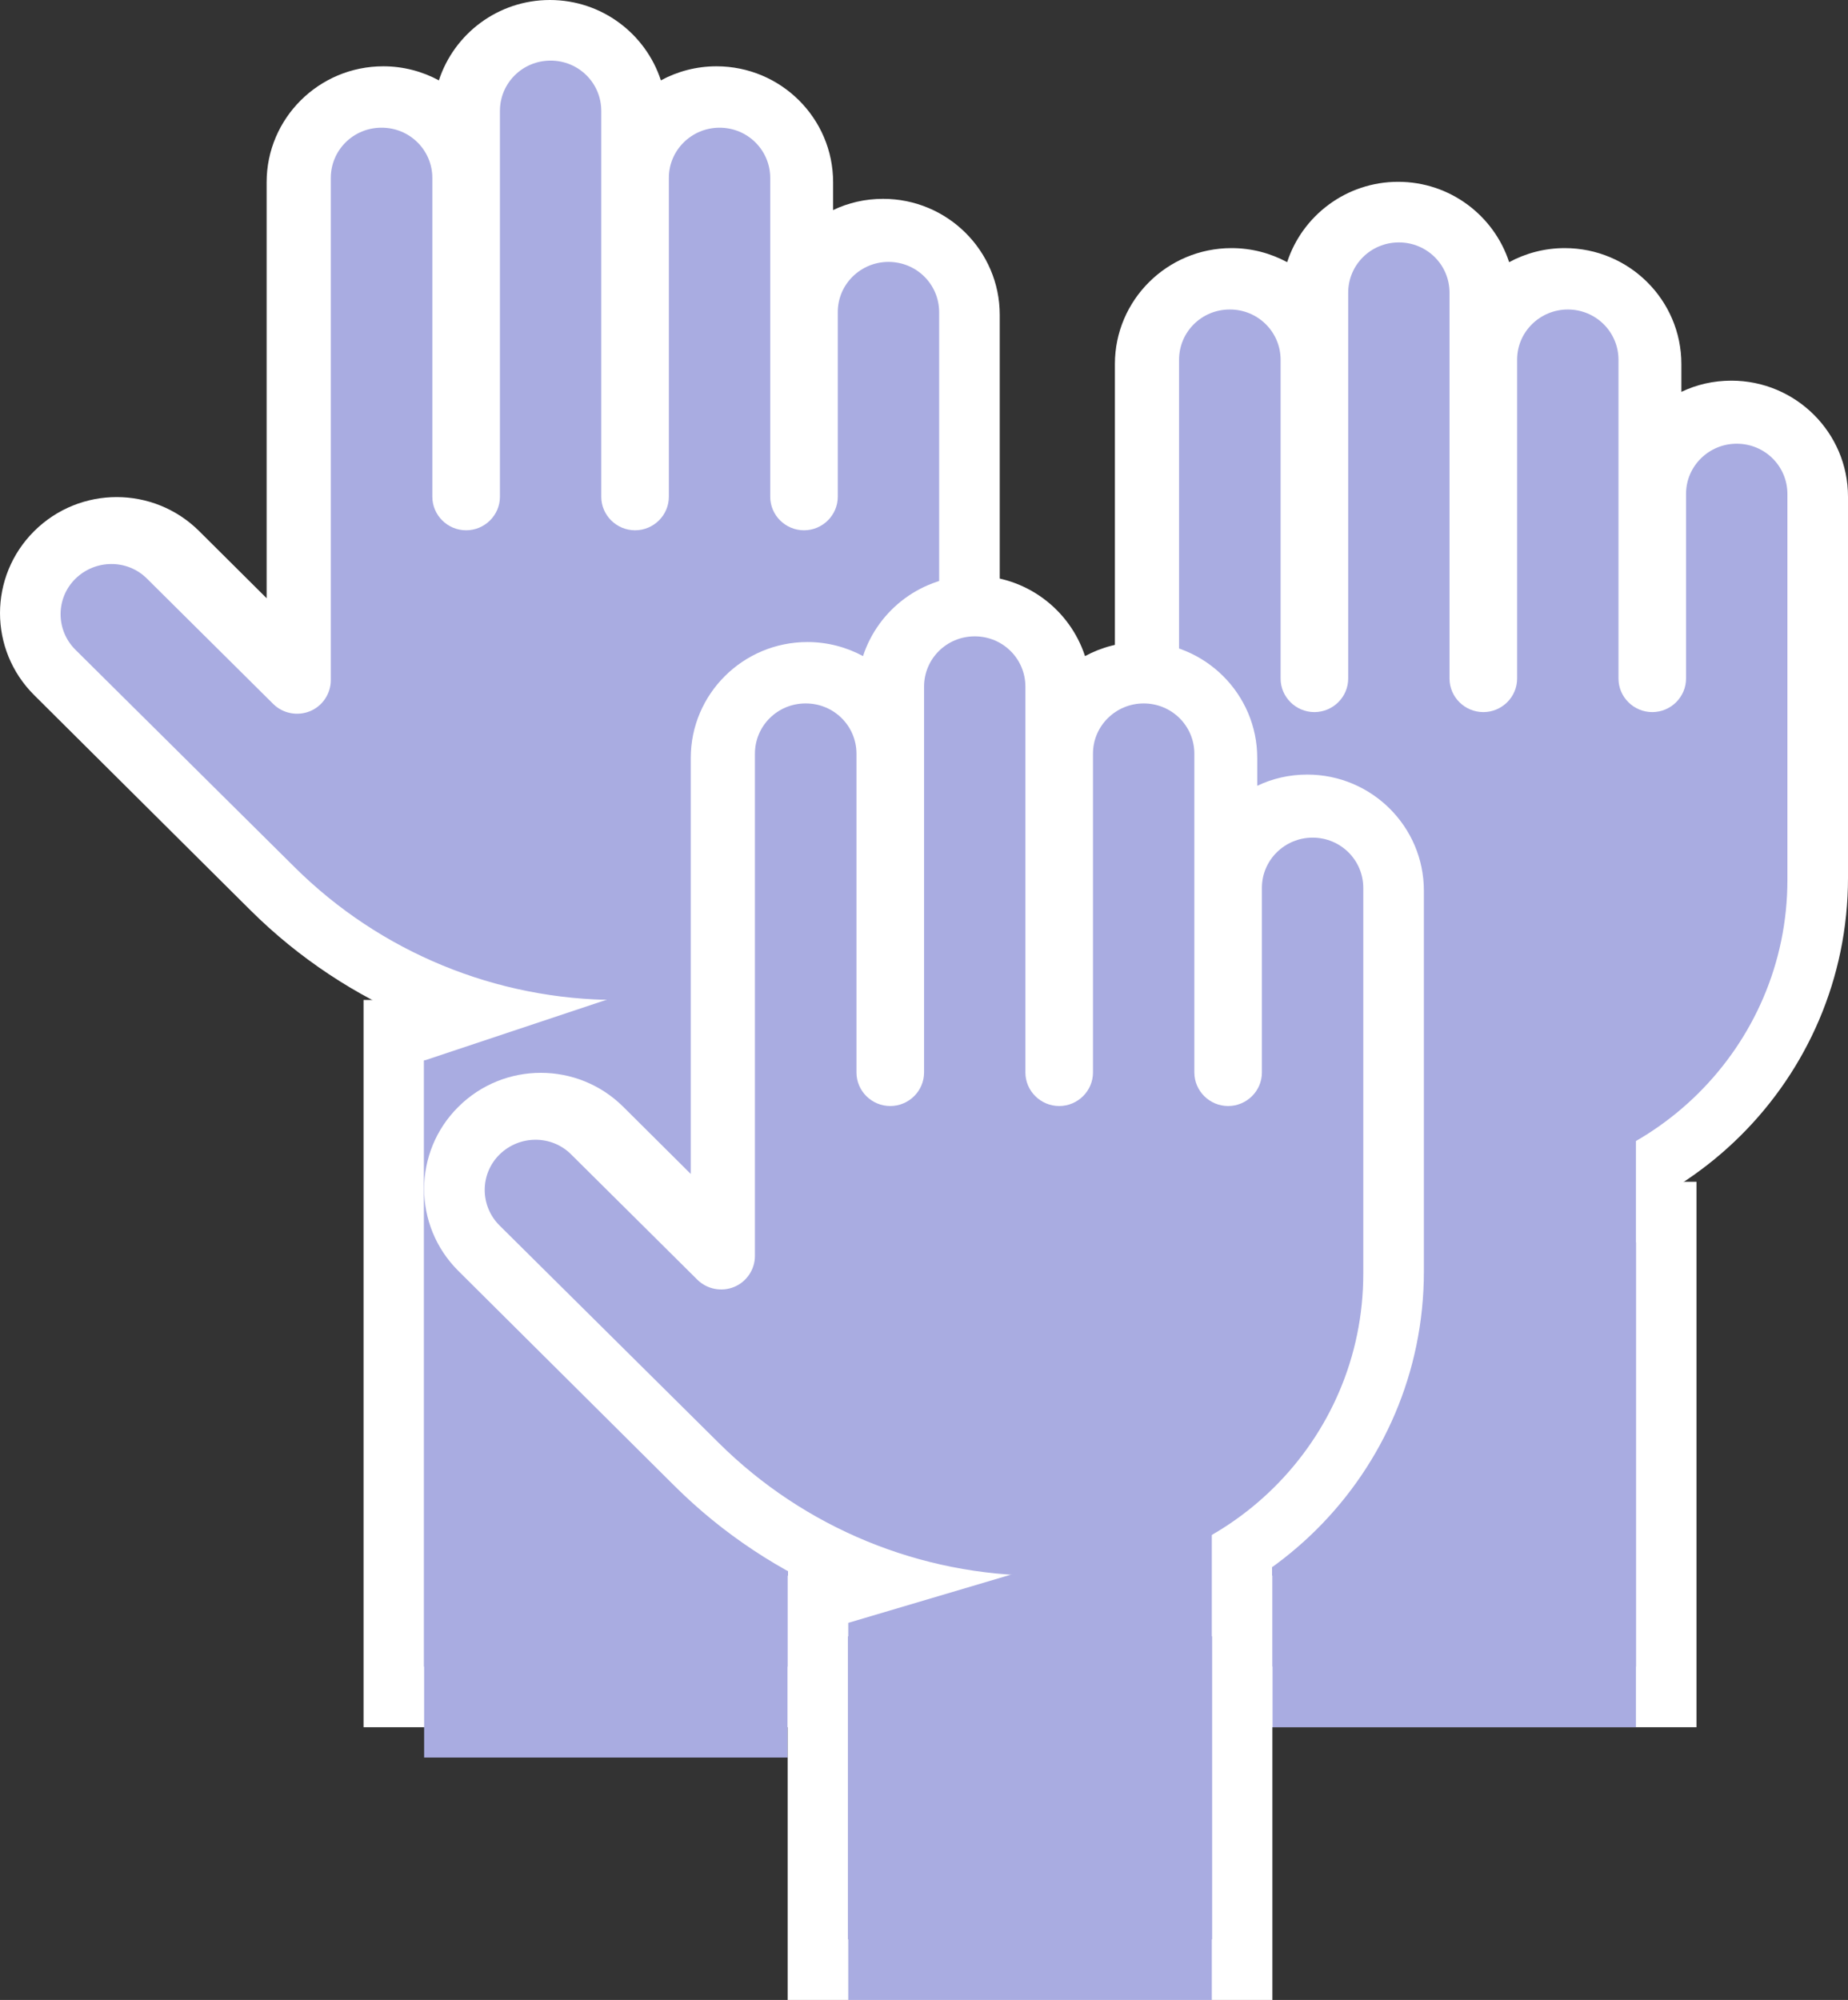
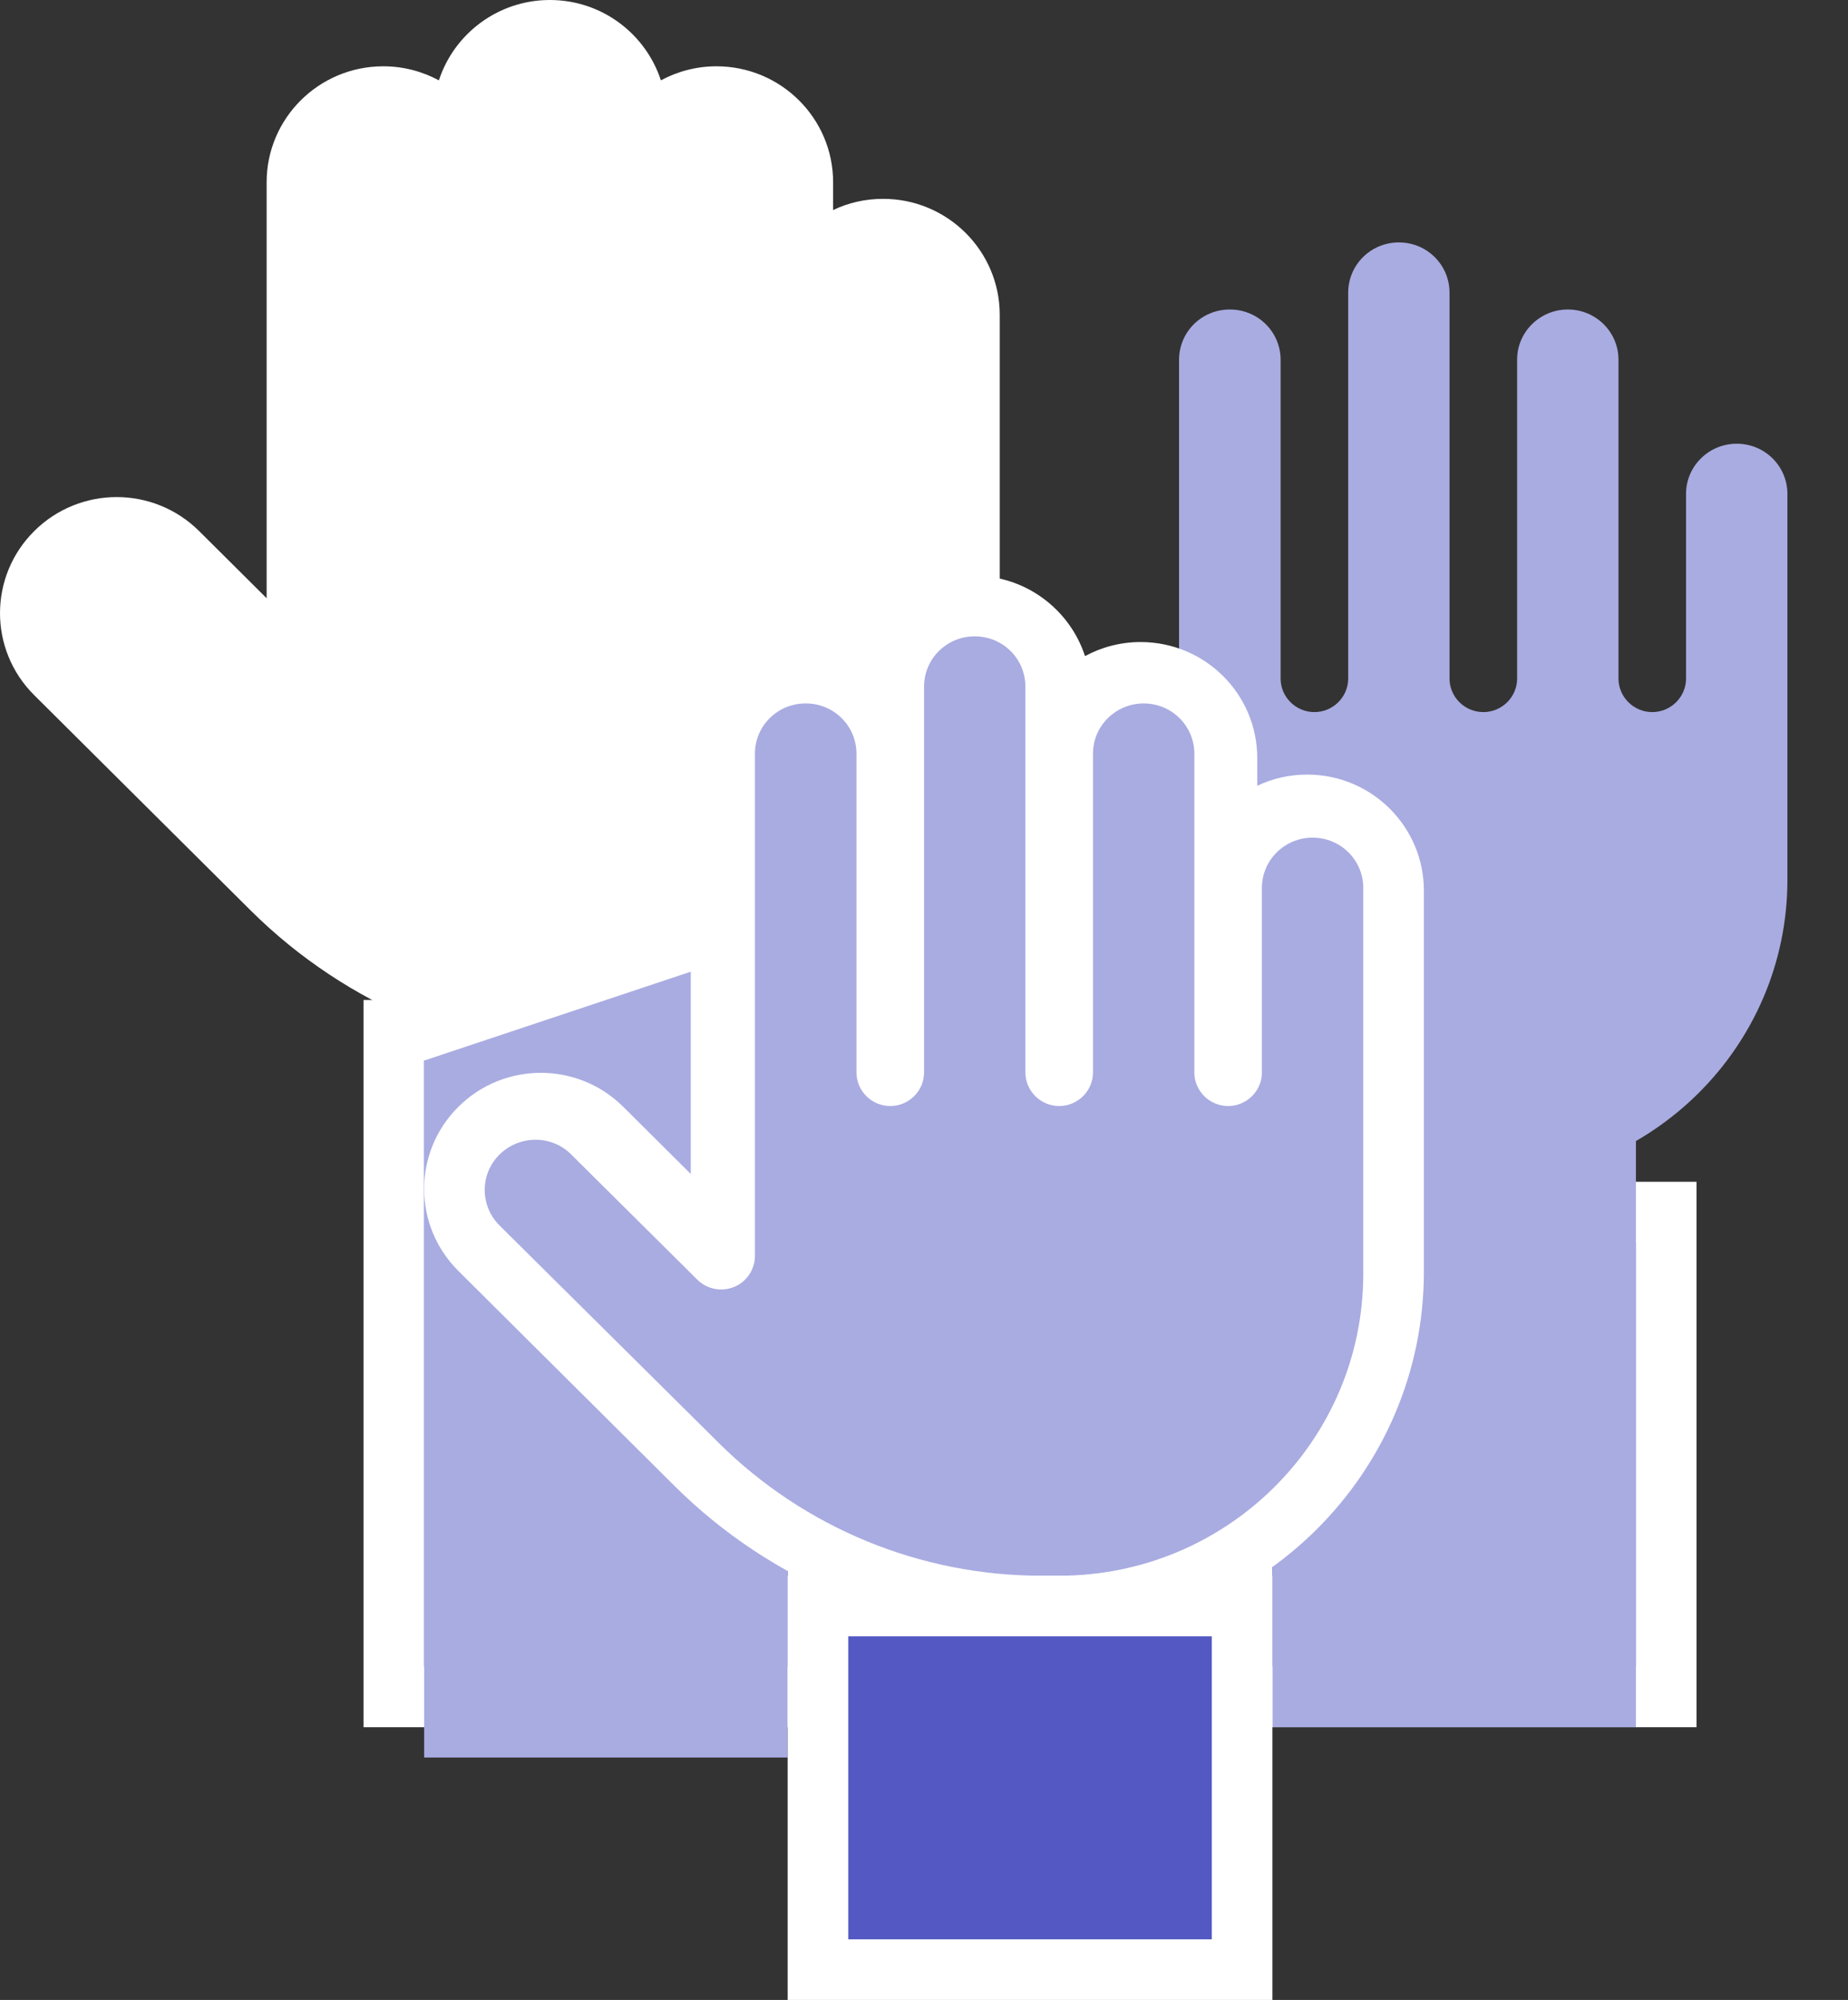
<svg xmlns="http://www.w3.org/2000/svg" width="61px" height="66px" viewBox="0 0 61 66" version="1.1">
  <rect x="0" y="0" width="61" height="66" fill="#333333" stroke="none" />
  <title>Hands icon</title>
  <g id="Symbols" stroke="none" stroke-width="1" fill="none" fill-rule="evenodd">
    <g id="Get-involved-banner" transform="translate(-442, -205)">
      <g id="Block-Grid-Module---with-icon-Copy" transform="translate(167, 177)">
        <g id="Hands-icon" transform="translate(275, 28)">
          <g id="-copy" transform="translate(28, 6)">
-             <path d="M18.151,0 C16.439,0 14.988,1.114 14.487,2.652 C13.943,2.358 13.318,2.188 12.651,2.188 C10.527,2.188 8.801,3.903 8.801,6.016 L8.801,19.742 L6.574,17.527 C5.068,16.03 2.635,16.03 1.129,17.527 C-0.376,19.024 -0.376,21.444 1.129,22.941 L8.265,30.037 C11.462,33.216 15.8,35 20.316,35 L20.901,35 C27.583,35 33,29.613 33,22.969 L33,10.391 C33,8.278 31.274,6.562 29.15,6.562 C28.559,6.562 28.002,6.692 27.5,6.932 L27.5,6.016 C27.5,3.903 25.775,2.188 23.65,2.188 C22.984,2.188 22.358,2.358 21.815,2.652 C21.313,1.114 19.863,0 18.151,0 Z" id="Path" fill="#FFFFFF" fill-rule="nonzero" />
            <path d="M12.598,4.214 C13.525,4.214 14.271,4.955 14.271,5.875 L14.271,5.882 L14.271,16.393 C14.271,17.002 14.773,17.5 15.386,17.5 C16,17.5 16.502,17.002 16.502,16.393 L16.502,5.321 L16.502,5.315 L16.502,3.661 C16.502,2.74 17.248,2 18.175,2 C19.102,2 19.847,2.74 19.847,3.661 L19.847,5.875 L19.847,5.882 L19.847,16.393 C19.847,17.002 20.349,17.5 20.963,17.5 C21.576,17.5 22.078,17.002 22.078,16.393 L22.078,5.868 C22.078,4.955 22.831,4.214 23.751,4.214 C24.678,4.214 25.424,4.955 25.424,5.875 L25.424,10.304 C25.424,10.304 25.424,10.304 25.424,10.31 L25.424,16.393 C25.424,17.002 25.926,17.5 26.539,17.5 C27.152,17.5 27.654,17.002 27.654,16.393 L27.654,10.297 C27.654,9.383 28.407,8.643 29.327,8.643 C30.254,8.643 31,9.383 31,10.304 L31,23.036 C31,28.537 26.504,33 20.963,33 L20.37,33 C16.376,33 12.55,31.422 9.727,28.62 L2.491,21.444 C1.836,20.794 1.836,19.742 2.491,19.098 C3.147,18.455 4.206,18.448 4.854,19.098 L9.016,23.229 C9.336,23.548 9.817,23.638 10.228,23.472 C10.64,23.306 10.919,22.897 10.919,22.448 L10.919,5.875 C10.919,4.955 11.664,4.214 12.591,4.214 L12.598,4.214 Z" id="Path" fill="#A9ACE1" fill-rule="nonzero" />
            <rect id="Rectangle" stroke="#FFFFFF" stroke-width="2" fill="#5358C3" x="13" y="34" width="14" height="16" />
            <polygon id="Rectangle" fill="#A9ACE1" points="14 33.424 26 31 26 51 14 51" />
          </g>
          <g id="-copy">
            <path d="M18.151,0 C16.439,0 14.988,1.114 14.487,2.652 C13.943,2.358 13.318,2.188 12.651,2.188 C10.527,2.188 8.801,3.903 8.801,6.016 L8.801,19.742 L6.574,17.527 C5.068,16.03 2.635,16.03 1.129,17.527 C-0.376,19.024 -0.376,21.444 1.129,22.941 L8.265,30.037 C11.462,33.216 15.8,35 20.316,35 L20.901,35 C27.583,35 33,29.613 33,22.969 L33,10.391 C33,8.278 31.274,6.562 29.15,6.562 C28.559,6.562 28.002,6.692 27.5,6.932 L27.5,6.016 C27.5,3.903 25.775,2.188 23.65,2.188 C22.984,2.188 22.358,2.358 21.815,2.652 C21.313,1.114 19.863,0 18.151,0 Z" id="Path" fill="#FFFFFF" fill-rule="nonzero" />
-             <path d="M12.598,4.214 C13.525,4.214 14.271,4.955 14.271,5.875 L14.271,5.882 L14.271,16.393 C14.271,17.002 14.773,17.5 15.386,17.5 C16,17.5 16.502,17.002 16.502,16.393 L16.502,5.321 L16.502,5.315 L16.502,3.661 C16.502,2.74 17.248,2 18.175,2 C19.102,2 19.847,2.74 19.847,3.661 L19.847,5.875 L19.847,5.882 L19.847,16.393 C19.847,17.002 20.349,17.5 20.963,17.5 C21.576,17.5 22.078,17.002 22.078,16.393 L22.078,5.868 C22.078,4.955 22.831,4.214 23.751,4.214 C24.678,4.214 25.424,4.955 25.424,5.875 L25.424,10.304 C25.424,10.304 25.424,10.304 25.424,10.31 L25.424,16.393 C25.424,17.002 25.926,17.5 26.539,17.5 C27.152,17.5 27.654,17.002 27.654,16.393 L27.654,10.297 C27.654,9.383 28.407,8.643 29.327,8.643 C30.254,8.643 31,9.383 31,10.304 L31,23.036 C31,28.537 26.504,33 20.963,33 L20.37,33 C16.376,33 12.55,31.422 9.727,28.62 L2.491,21.444 C1.836,20.794 1.836,19.742 2.491,19.098 C3.147,18.455 4.206,18.448 4.854,19.098 L9.016,23.229 C9.336,23.548 9.817,23.638 10.228,23.472 C10.64,23.306 10.919,22.897 10.919,22.448 L10.919,5.875 C10.919,4.955 11.664,4.214 12.591,4.214 L12.598,4.214 Z" id="Path" fill="#A9ACE1" fill-rule="nonzero" />
            <rect id="Rectangle" stroke="#FFFFFF" stroke-width="2" fill="#5358C3" x="13" y="34" width="14" height="22" />
            <polygon id="Rectangle" fill="#A9ACE1" points="14 35 26 31 26 58 14 58" />
          </g>
          <g id="-copy" transform="translate(14, 19)">
            <path d="M18.151,0 C16.439,0 14.988,1.114 14.487,2.652 C13.943,2.358 13.318,2.188 12.651,2.188 C10.527,2.188 8.801,3.903 8.801,6.016 L8.801,19.742 L6.574,17.527 C5.068,16.03 2.635,16.03 1.129,17.527 C-0.376,19.024 -0.376,21.444 1.129,22.941 L8.265,30.037 C11.462,33.216 15.8,35 20.316,35 L20.901,35 C27.583,35 33,29.613 33,22.969 L33,10.391 C33,8.278 31.274,6.562 29.15,6.562 C28.559,6.562 28.002,6.692 27.5,6.932 L27.5,6.016 C27.5,3.903 25.775,2.188 23.65,2.188 C22.984,2.188 22.358,2.358 21.815,2.652 C21.313,1.114 19.863,0 18.151,0 Z" id="Path" fill="#FFFFFF" fill-rule="nonzero" />
            <path d="M12.598,4.214 C13.525,4.214 14.271,4.955 14.271,5.875 L14.271,5.882 L14.271,16.393 C14.271,17.002 14.773,17.5 15.386,17.5 C16,17.5 16.502,17.002 16.502,16.393 L16.502,5.321 L16.502,5.315 L16.502,3.661 C16.502,2.74 17.248,2 18.175,2 C19.102,2 19.847,2.74 19.847,3.661 L19.847,5.875 L19.847,5.882 L19.847,16.393 C19.847,17.002 20.349,17.5 20.963,17.5 C21.576,17.5 22.078,17.002 22.078,16.393 L22.078,5.868 C22.078,4.955 22.831,4.214 23.751,4.214 C24.678,4.214 25.424,4.955 25.424,5.875 L25.424,10.304 C25.424,10.304 25.424,10.304 25.424,10.31 L25.424,16.393 C25.424,17.002 25.926,17.5 26.539,17.5 C27.152,17.5 27.654,17.002 27.654,16.393 L27.654,10.297 C27.654,9.383 28.407,8.643 29.327,8.643 C30.254,8.643 31,9.383 31,10.304 L31,23.036 C31,28.537 26.504,33 20.963,33 L20.37,33 C16.376,33 12.55,31.422 9.727,28.62 L2.491,21.444 C1.836,20.794 1.836,19.742 2.491,19.098 C3.147,18.455 4.206,18.448 4.854,19.098 L9.016,23.229 C9.336,23.548 9.817,23.638 10.228,23.472 C10.64,23.306 10.919,22.897 10.919,22.448 L10.919,5.875 C10.919,4.955 11.664,4.214 12.591,4.214 L12.598,4.214 Z" id="Path" fill="#A9ACE1" fill-rule="nonzero" />
            <rect id="Rectangle" stroke="#FFFFFF" stroke-width="2" fill="#5358C3" x="13" y="34" width="14" height="12" />
-             <polygon id="Rectangle" fill="#A9ACE1" points="14 34.556 26 31 26 47 14 47" />
          </g>
        </g>
      </g>
    </g>
  </g>
</svg>